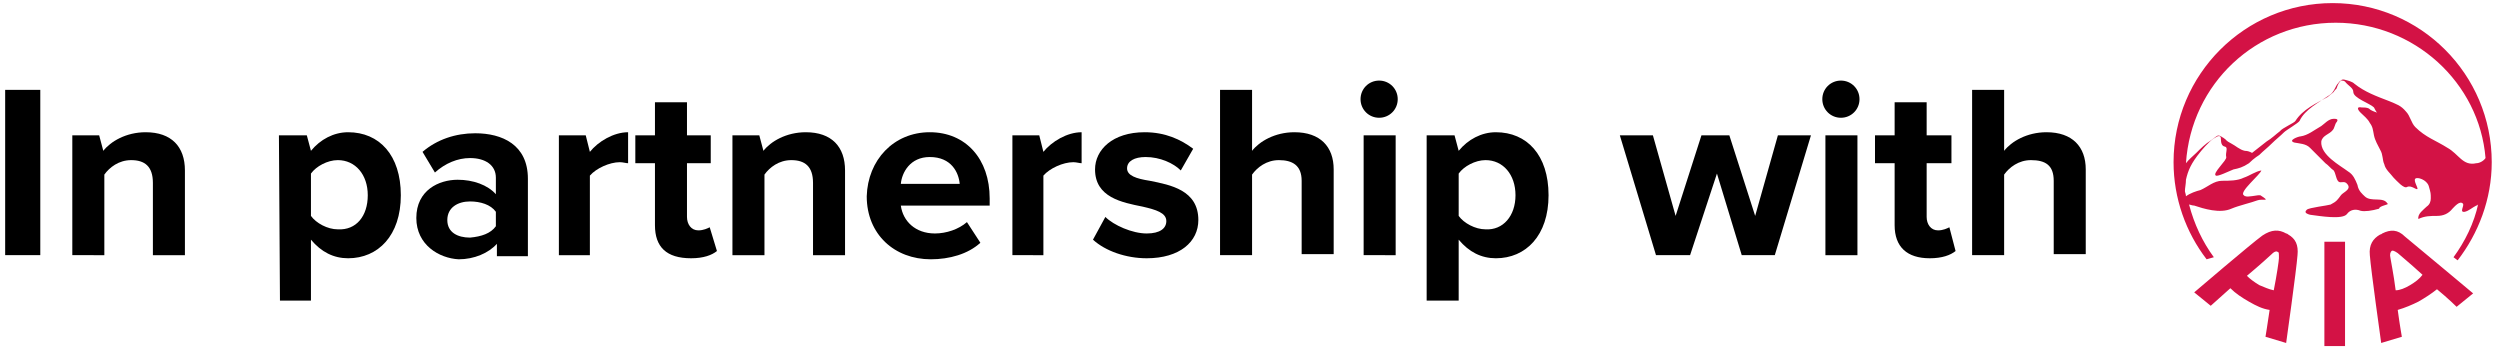
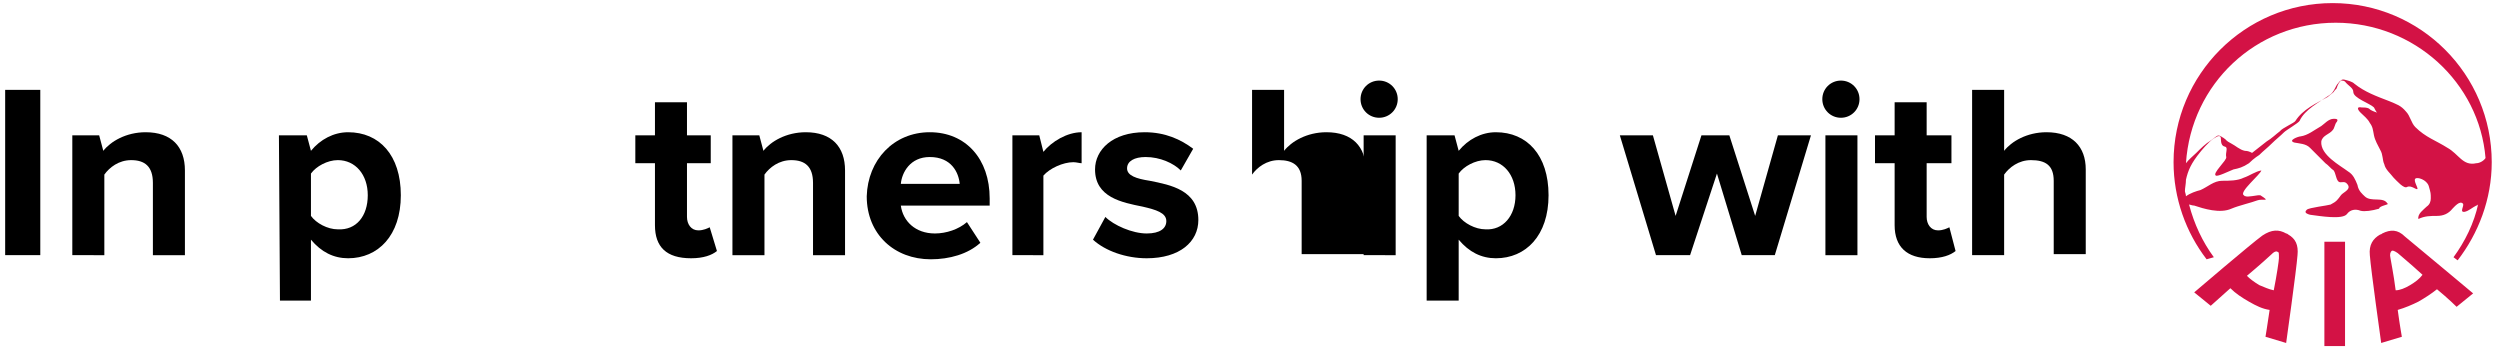
<svg xmlns="http://www.w3.org/2000/svg" version="1.1" id="Layer_1" x="0px" y="0px" viewBox="0 0 242 34" style="enable-background:new 0 0 242 34;" xml:space="preserve">
  <style type="text/css">
	.st0{fill:#D31245;}
</style>
  <g>
    <path d="M3.9,8.7v16H0.5v-16C0.5,8.7,3.9,8.7,3.9,8.7z" />
    <path d="M7,13.1h2.6l0.4,1.5c0.7-0.9,2.2-1.8,4.1-1.8c2.5,0,3.8,1.4,3.8,3.7v8.2h-3.1v-7c0-1.6-0.8-2.2-2.1-2.2   c-1.2,0-2.1,0.7-2.6,1.4v7.8H7C7,24.7,7,13.1,7,13.1z" />
    <path d="M27,13.1h2.7l0.4,1.5c0.9-1.1,2.2-1.8,3.6-1.8c3,0,5.1,2.2,5.1,6.1S36.6,25,33.7,25c-1.4,0-2.6-0.6-3.6-1.8v5.9h-3L27,13.1   L27,13.1z M35.6,18.9c0-2-1.2-3.4-2.9-3.4c-1,0-2.1,0.6-2.6,1.3v4.1c0.5,0.7,1.6,1.3,2.6,1.3C34.5,22.3,35.6,20.9,35.6,18.9z" />
-     <path d="M40.3,21.1c0-2.7,2.2-3.7,4-3.7c1.5,0,2.9,0.5,3.7,1.4v-1.6c0-1.2-1-1.9-2.5-1.9c-1.2,0-2.4,0.5-3.4,1.4l-1.2-2   c1.4-1.2,3.2-1.8,5.1-1.8c2.6,0,5.1,1.1,5.1,4.4v7.5h-3v-1.2c-0.8,0.9-2.2,1.5-3.7,1.5C42.5,25,40.3,23.7,40.3,21.1L40.3,21.1z    M48,21.9v-1.4c-0.5-0.7-1.5-1-2.5-1c-1.2,0-2.2,0.6-2.2,1.8s1,1.7,2.2,1.7C46.6,22.9,47.5,22.6,48,21.9z" />
-     <path d="M54.1,13.1h2.6l0.4,1.6c0.8-1,2.3-1.9,3.7-1.9v3c-0.2,0-0.5-0.1-0.8-0.1c-1,0-2.3,0.6-2.9,1.3v7.7h-3   C54.1,24.7,54.1,13.1,54.1,13.1z" />
    <path d="M63.4,21.8v-6h-1.9v-2.7h1.9V9.9h3.1v3.2h2.3v2.7h-2.3V21c0,0.7,0.4,1.3,1.1,1.3c0.5,0,0.9-0.2,1.1-0.3l0.7,2.3   c-0.5,0.4-1.3,0.7-2.5,0.7C64.5,25,63.4,23.9,63.4,21.8L63.4,21.8z" />
    <path d="M70.9,13.1h2.6l0.4,1.5c0.7-0.9,2.2-1.8,4.1-1.8c2.5,0,3.8,1.4,3.8,3.7v8.2h-3.1v-7c0-1.6-0.8-2.2-2.1-2.2   c-1.2,0-2.1,0.7-2.6,1.4v7.8h-3.1C70.9,24.7,70.9,13.1,70.9,13.1z" />
    <path d="M90,12.8c3.5,0,5.8,2.6,5.8,6.4v0.7h-8.6c0.2,1.5,1.4,2.7,3.3,2.7c1.1,0,2.3-0.4,3.1-1.1l1.3,2c-1.2,1.1-3,1.6-4.8,1.6   c-3.5,0-6.2-2.4-6.2-6.1C84,15.5,86.5,12.8,90,12.8L90,12.8z M87.2,17.8h5.7c-0.1-1.1-0.8-2.6-2.9-2.6   C88.1,15.2,87.3,16.7,87.2,17.8L87.2,17.8z" />
    <path d="M98,13.1h2.6l0.4,1.6c0.8-1,2.3-1.9,3.7-1.9v3c-0.2,0-0.5-0.1-0.8-0.1c-1,0-2.3,0.6-2.9,1.3v7.7H98   C98,24.7,98,13.1,98,13.1z" />
    <path d="M111,22.6c1.3,0,1.9-0.5,1.9-1.2c0-0.8-1-1.1-2.3-1.4c-2-0.4-4.6-0.9-4.6-3.6c0-1.9,1.7-3.6,4.8-3.6c2,0,3.5,0.7,4.7,1.6   l-1.2,2.1c-0.7-0.7-2-1.3-3.4-1.3c-1.1,0-1.8,0.4-1.8,1.1c0,0.7,0.9,1,2.2,1.2c2,0.4,4.7,0.9,4.7,3.8c0,2.1-1.8,3.7-5,3.7   c-2,0-4-0.7-5.2-1.8L107,21C107.8,21.8,109.6,22.6,111,22.6L111,22.6z" />
-     <path d="M123.8,15.5c-1.2,0-2.1,0.7-2.6,1.4v7.8h-3.1v-16h3.1v5.9c0.7-0.9,2.2-1.8,4.1-1.8c2.5,0,3.8,1.4,3.8,3.6v8.2H126v-7.1   C126,16,125.1,15.5,123.8,15.5z" />
+     <path d="M123.8,15.5c-1.2,0-2.1,0.7-2.6,1.4v7.8v-16h3.1v5.9c0.7-0.9,2.2-1.8,4.1-1.8c2.5,0,3.8,1.4,3.8,3.6v8.2H126v-7.1   C126,16,125.1,15.5,123.8,15.5z" />
    <path d="M131.7,9.6c0-1,0.8-1.8,1.8-1.8s1.8,0.8,1.8,1.8s-0.8,1.8-1.8,1.8S131.7,10.6,131.7,9.6z M135.1,13.1v11.6H132V13.1H135.1z   " />
    <path d="M138.1,13.1h2.7l0.4,1.5c0.9-1.1,2.2-1.8,3.6-1.8c3,0,5.1,2.2,5.1,6.1s-2.2,6.1-5.1,6.1c-1.4,0-2.6-0.6-3.6-1.8v5.9h-3.1   C138.1,29.1,138.1,13.1,138.1,13.1z M146.7,18.9c0-2-1.2-3.4-2.9-3.4c-1,0-2.1,0.6-2.6,1.3v4.1c0.5,0.7,1.6,1.3,2.6,1.3   C145.5,22.3,146.7,20.9,146.7,18.9z" />
    <path d="M163.6,24.7h-3.3l-3.5-11.6h3.2l2.2,7.8l2.5-7.8h2.7l2.5,7.8l2.2-7.8h3.2l-3.5,11.6h-3.2l-2.4-7.9L163.6,24.7L163.6,24.7z" />
    <path d="M176.4,9.6c0-1,0.8-1.8,1.8-1.8s1.8,0.8,1.8,1.8s-0.8,1.8-1.8,1.8S176.4,10.6,176.4,9.6z M179.8,13.1v11.6h-3.1V13.1H179.8   z" />
    <path d="M183.4,21.8v-6h-1.9v-2.7h1.9V9.9h3.1v3.2h2.4v2.7h-2.4V21c0,0.7,0.4,1.3,1.1,1.3c0.5,0,0.9-0.2,1.1-0.3l0.6,2.3   c-0.5,0.4-1.3,0.7-2.5,0.7C184.6,25,183.4,23.9,183.4,21.8L183.4,21.8z" />
    <path d="M196.6,15.5c-1.2,0-2.1,0.7-2.6,1.4v7.8h-3.1v-16h3.1v5.9c0.7-0.9,2.2-1.8,4.1-1.8c2.5,0,3.8,1.4,3.8,3.6v8.2h-3.1v-7.1   C198.8,16,198,15.5,196.6,15.5z" />
    <path class="st0" d="M231.1,19.7c-0.4-0.7-1.6-0.1-2.2-0.7c-0.2-0.2-0.6-0.5-0.7-1.1c-0.2-0.5-0.4-1-0.9-1.3   c-0.8-0.6-2.7-1.6-2.6-2.9c0.1-0.6,0.8-0.7,1.1-1.1c0.2-0.2,0.2-0.6,0.4-0.8c0.2-0.3-0.1-0.3-0.3-0.3c-0.5,0-0.9,0.5-1.2,0.7   c-0.7,0.4-1.3,0.9-2,1c-0.2,0-1.3,0.4-0.6,0.6c0.5,0.1,1.1,0.1,1.5,0.5c0.5,0.5,1,1,1.5,1.5c0.3,0.2,0.5,0.5,0.8,0.7   c0.2,0.3,0.2,0.7,0.4,1c0.2,0.3,0.5,0,0.8,0.2c0.7,0.6-0.3,0.9-0.5,1.2c-0.3,0.4-0.4,0.6-1,0.9c-0.3,0.1-2.1,0.3-2.3,0.5   c-0.2,0.2-0.1,0.2-0.1,0.3c0.1,0.1,0.4,0.2,0.5,0.2c0.8,0.1,3.1,0.5,3.5-0.1c0.3-0.4,0.8-0.5,1.3-0.3c0.4,0.1,1.1,0,1.8-0.2   C230.3,19.9,231.4,19.8,231.1,19.7L231.1,19.7z M230.6,22.6C230.6,22.6,230.6,22.6,230.6,22.6c-0.1,0.1-0.2,0.1-0.2,0.1l0,0   c-0.7,0.4-1.1,1-1,2c0.1,1.4,1.1,8.5,1.1,8.5l2-0.6c0,0-0.2-1.1-0.4-2.6c0.7-0.2,1.4-0.5,2-0.8c0.7-0.4,1.3-0.8,1.8-1.2   c1.1,0.9,1.9,1.7,1.9,1.7l1.6-1.3c0,0-5.5-4.6-6.6-5.5C232.1,22.2,231.4,22.2,230.6,22.6L230.6,22.6z M233.3,27.6   c-0.5,0.3-1,0.5-1.4,0.5c-0.2-1.6-0.5-3-0.5-3.1c-0.1-0.4,0-0.6,0.1-0.7c0.1-0.1,0.3,0,0.6,0.2c0.1,0.1,1.2,1,2.4,2.1   C234.2,27,233.8,27.3,233.3,27.6L233.3,27.6z M225,33.5h2V23.4h-2V33.5z M221.5,22.7C221.5,22.7,221.4,22.7,221.5,22.7   c-0.1-0.1-0.2-0.1-0.2-0.1l0,0c-0.7-0.4-1.4-0.4-2.3,0.2c-1.1,0.8-6.6,5.5-6.6,5.5l1.6,1.3c0,0,0.9-0.8,1.9-1.7   c0.5,0.5,1.1,0.9,1.8,1.3c0.7,0.4,1.3,0.7,2,0.8c-0.2,1.4-0.4,2.6-0.4,2.6l2,0.6c0,0,1-7.1,1.1-8.5   C222.5,23.7,222.2,23.1,221.5,22.7L221.5,22.7z M220.6,25c0,0.2-0.2,1.6-0.5,3.1c-0.5-0.1-0.9-0.3-1.4-0.5   c-0.5-0.3-0.9-0.6-1.2-0.9c1.2-1,2.3-2,2.4-2.1c0.3-0.3,0.5-0.3,0.6-0.2C220.6,24.4,220.6,24.5,220.6,25L220.6,25z M214.3,24.9   c-1.1-1.5-1.9-3.2-2.4-5.1c0.1,0,0.3,0.1,0.5,0.1c0.9,0.3,2.5,0.8,3.6,0.3c0.7-0.3,2-0.6,2.5-0.8c0.5-0.2,1.4,0.2,0.3-0.5l0,0   c0,0,0,0-0.1,0c0,0-0.1,0-0.1,0c-0.1,0-1.1,0.2-1.2,0.1c-0.1,0-0.1,0-0.2-0.1c-0.5-0.3,1.6-2,1.7-2.4c-0.6,0.1-1.1,0.5-1.7,0.7   c-0.6,0.3-1.4,0.3-2.1,0.3c-0.8,0-1.4,0.6-2.1,0.9c-0.4,0.1-1,0.3-1.4,0.6c0-0.2-0.1-0.4-0.1-0.5c0-0.3,0.1-0.7,0.1-1.1   c0.2-0.9,0.5-1.6,1.4-2.7c0,0,0.8-1,1.3-1.3c0.2-0.1,0.4-0.3,0.6-0.2c0.2,0.1-0.1,0.9,0.5,1c0.3,0.1,0,0.6,0.1,1   c0.1,0.3-1.4,1.6-1,1.8c0.2,0.1,1.2-0.4,1.7-0.6c0.5-0.1,0.9-0.2,1.5-0.6c0.5-0.5,1-0.8,1-0.8c0.4-0.4,0.8-0.7,1.2-1.1   c0.4-0.4,0.8-0.7,1.2-1.1c0.2-0.2,1.4-0.9,1.5-1.1c0.5-1.1,1.9-1.8,2.9-2.5c0.2-0.1,0.4-0.4,0.5-0.6s0.2-0.4,0.3-0.5   c0.1-0.1,0.2-0.3,0.3-0.3c0.1,0,0.3,0,0.4,0.1c0.3,0.4,0.8,0.6,0.8,1c0,0.6,1.6,1.1,2,1.5c0.1,0.2,0.2,0.4,0.3,0.5   c-0.3-0.1-0.6-0.2-0.8-0.4c-0.2-0.1-0.5-0.1-0.7-0.1c-0.5-0.1-0.4,0.2-0.1,0.5c0.3,0.3,0.7,0.6,0.9,1c0.3,0.4,0.3,0.7,0.4,1.2   c0.1,0.5,0.4,1,0.6,1.4c0.3,0.5,0.2,1,0.4,1.4c0.1,0.5,0.6,0.9,0.9,1.3c0.3,0.3,1,1.1,1.3,0.9c0.4-0.2,0.9,0.3,1,0.2   c0.1-0.1-0.4-0.8-0.2-1c0.2-0.2,1.1,0.1,1.3,0.7c0.2,0.7,0.2,0.7,0.2,1.2c0,0.3-0.1,0.6-0.4,0.8c-0.3,0.3-0.9,0.7-0.8,1.2   c0.6-0.3,1.2-0.3,1.8-0.3c0.6,0,1.1-0.2,1.5-0.7c0.2-0.2,0.7-0.8,1-0.5c0.2,0.2-0.4,0.9,0.2,0.8c0.4-0.1,0.7-0.4,1.1-0.6   c0.1,0,0.2-0.1,0.2-0.2c-0.4,1.9-1.3,3.7-2.4,5.2l0.4,0.3c2-2.6,3.3-5.9,3.3-9.5c0-8.5-6.9-15.4-15.4-15.4s-15.4,6.9-15.4,15.4   c0,3.5,1.2,6.8,3.2,9.4L214.3,24.9L214.3,24.9z M226.1,2.2c7.6,0,13.9,5.8,14.5,13.1c-0.2,0.3-0.6,0.5-0.9,0.5   c-1.3,0.3-1.7-0.9-2.8-1.5c-1.1-0.7-2.1-1-3.1-2c-0.4-0.4-0.5-1.1-0.9-1.5c-0.5-0.6-0.9-0.7-1.6-1c-1.3-0.5-2.4-0.9-3.4-1.7   c-0.2-0.2-0.6-0.3-1-0.4c-0.2,0-0.2,0-0.3,0.1c-0.2,0.2-0.3,0.4-0.4,0.7c0,0.1-0.2,0.2-0.3,0.4c-0.2,0.2-0.5,0.4-0.6,0.5   c-1.1,0.6-2.4,1.2-3.1,2.3c-0.1,0.2-1.3,0.7-1.5,1c-0.4,0.3-0.8,0.7-1.3,1c-0.4,0.3-1,0.8-1.4,1.1c-0.2-0.1-0.4-0.2-0.7-0.2   c-0.5-0.1-0.9-0.5-1.3-0.7c-0.6-0.3-0.5-0.4-0.7-0.5c-0.1-0.1-0.2-0.1-0.3-0.2c-0.4-0.2-0.4,0-1,0.4c-0.5,0.3-1,0.8-1.4,1.2   c-0.3,0.3-0.7,0.6-1,1C212.1,8.1,218.4,2.2,226.1,2.2L226.1,2.2z" />
  </g>
</svg>